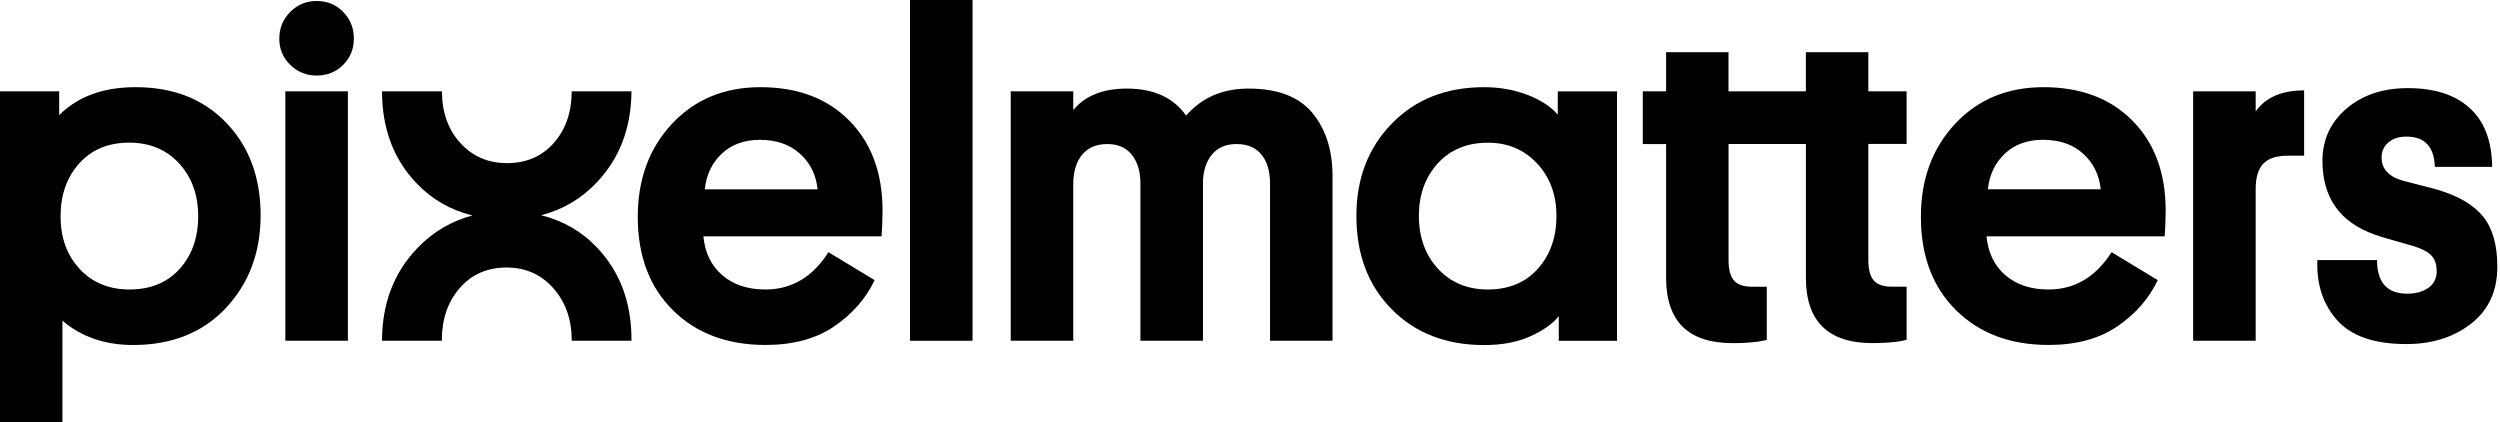
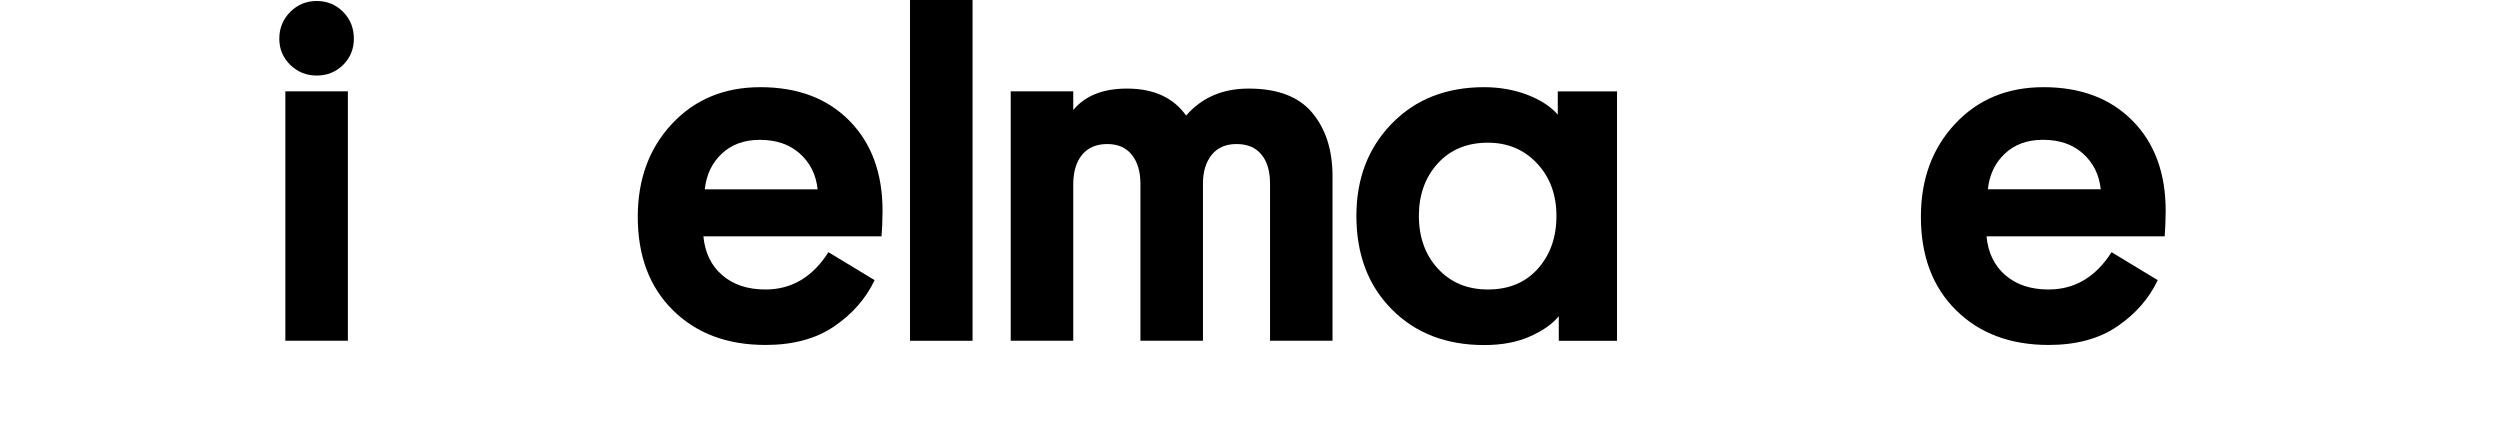
<svg xmlns="http://www.w3.org/2000/svg" width="1500" height="253.38" viewBox="0 0 444 75" fill="none">
-   <path d="M106.02 43.955C103.279 41.074 99.961 39.185 96.103 38.227C99.899 37.252 103.181 35.345 105.94 32.446C110.056 28.127 112.105 22.709 112.149 16.218H101.54C101.523 19.943 100.467 22.984 98.374 25.369C96.262 27.773 93.486 28.97 90.053 28.97C86.673 28.97 83.897 27.764 81.733 25.369C79.577 22.993 78.504 19.943 78.486 16.218H67.85C67.85 22.842 69.899 28.287 73.998 32.57C76.747 35.443 80.056 37.323 83.906 38.263C80.198 39.247 76.925 41.145 74.148 44.035C69.953 48.407 67.85 53.896 67.85 60.511H78.477C78.477 60.484 78.468 60.458 78.468 60.431C78.468 56.68 79.533 53.585 81.644 51.165C83.755 48.735 86.531 47.511 89.964 47.511C93.344 47.511 96.121 48.744 98.285 51.2C100.449 53.656 101.54 56.742 101.54 60.431C101.54 60.458 101.531 60.484 101.531 60.511H112.141C112.141 60.449 112.149 60.404 112.149 60.351C112.158 53.727 110.118 48.265 106.02 43.955Z" fill="black" />
-   <path d="M14.077 29.014C11.878 31.47 10.76 34.6 10.76 38.413C10.76 42.226 11.895 45.339 14.157 47.777C16.419 50.207 19.373 51.413 23.019 51.413C26.718 51.413 29.672 50.198 31.881 47.777C34.08 45.348 35.198 42.226 35.198 38.413C35.198 34.6 34.063 31.47 31.801 29.014C29.539 26.558 26.585 25.334 22.939 25.334C19.231 25.334 16.277 26.567 14.077 29.014ZM11.088 56.955V75H0V16.218H10.511V20.448C13.829 17.132 18.353 15.482 24.092 15.482C30.781 15.482 36.147 17.593 40.201 21.823C44.255 26.043 46.286 31.523 46.286 38.254C46.286 44.824 44.219 50.304 40.121 54.694C36.005 59.083 30.497 61.273 23.596 61.273C18.628 61.264 14.459 59.828 11.088 56.955Z" fill="black" />
  <path d="M61.783 60.52H50.677V16.218H61.783V60.52ZM56.23 13.416C54.411 13.416 52.841 12.778 51.546 11.519C50.251 10.242 49.604 8.708 49.604 6.881C49.604 5.001 50.251 3.414 51.546 2.119C52.841 0.825 54.411 0.177 56.23 0.177C58.111 0.177 59.681 0.825 60.949 2.119C62.226 3.414 62.847 5.001 62.847 6.881C62.847 8.699 62.209 10.251 60.949 11.519C59.681 12.778 58.102 13.416 56.23 13.416Z" fill="black" />
  <path d="M134.937 24.837C132.179 24.837 129.926 25.653 128.196 27.285C126.457 28.908 125.446 31.027 125.171 33.625H145.209C144.934 31.027 143.888 28.925 142.06 27.285C140.242 25.644 137.873 24.837 134.937 24.837ZM156.564 41.969H124.923C125.198 44.886 126.315 47.192 128.284 48.886C130.245 50.571 132.791 51.413 135.949 51.413C140.588 51.413 144.313 49.214 147.134 44.789L155.331 49.755C153.787 53.009 151.401 55.749 148.172 57.948C144.943 60.156 140.872 61.264 135.957 61.264C129.163 61.264 123.681 59.216 119.52 55.102C115.351 50.987 113.267 45.454 113.267 38.502C113.267 31.825 115.298 26.318 119.352 21.982C123.406 17.646 128.648 15.482 135.044 15.482C141.67 15.482 146.948 17.469 150.86 21.45C154.781 25.423 156.741 30.752 156.741 37.429C156.723 39.185 156.67 40.701 156.564 41.969Z" fill="black" />
  <path d="M172.726 0H161.62V60.52H172.726V0Z" fill="black" />
  <path d="M221.762 15.731C217.122 15.731 213.423 17.327 210.656 20.528C208.394 17.327 204.89 15.731 200.135 15.731C195.878 15.731 192.702 17.008 190.609 19.544V16.218H179.503V60.511H190.609V32.774C190.609 30.513 191.132 28.748 192.187 27.48C193.225 26.221 194.724 25.582 196.658 25.582C198.539 25.582 199.985 26.212 201.005 27.48C202.025 28.757 202.539 30.459 202.539 32.614V60.511H213.645V32.614C213.645 30.513 214.151 28.81 215.18 27.524C216.2 26.23 217.681 25.582 219.606 25.582C221.54 25.582 223.012 26.203 224.032 27.445C225.053 28.686 225.558 30.415 225.558 32.623V60.52H236.655V31.293C236.655 26.655 235.458 22.904 233.054 20.031C230.659 17.158 226.898 15.731 221.762 15.731Z" fill="black" />
  <path d="M276.67 20.359C275.349 18.87 273.504 17.681 271.162 16.804C268.811 15.926 266.292 15.482 263.586 15.482C256.845 15.482 251.381 17.637 247.185 21.947C242.989 26.256 240.896 31.718 240.896 38.342C240.896 45.188 242.989 50.712 247.185 54.942C251.381 59.172 256.854 61.282 263.586 61.282C266.789 61.282 269.53 60.759 271.827 59.704C274.125 58.666 275.792 57.469 276.839 56.148V60.529H287.182V16.236H276.662V20.359H276.67ZM273.113 47.733C270.913 50.189 267.96 51.413 264.252 51.413C260.615 51.413 257.661 50.189 255.39 47.733C253.128 45.277 251.993 42.147 251.993 38.334C251.993 34.583 253.119 31.479 255.346 29.023C257.581 26.575 260.544 25.343 264.243 25.343C267.773 25.343 270.683 26.567 272.98 29.023C275.278 31.479 276.422 34.583 276.422 38.334C276.431 42.138 275.313 45.277 273.113 47.733Z" fill="black" />
-   <path d="M331.827 9.266H320.721V16.218H306.981V9.266H295.901V16.218H291.759V25.582H295.901V49.347C295.901 57.079 299.849 60.945 307.744 60.945C308.844 60.945 309.89 60.901 310.848 60.821C311.806 60.741 312.551 60.644 313.039 60.529L313.784 60.369V50.925H311.212C309.668 50.925 308.569 50.553 307.939 49.799C307.3 49.054 306.99 47.857 306.99 46.199V25.573H320.73V49.338C320.73 57.07 324.668 60.936 332.572 60.936C333.672 60.936 334.719 60.892 335.677 60.812C336.635 60.732 337.38 60.635 337.868 60.52L338.613 60.36V50.916H336.04C334.497 50.916 333.397 50.544 332.767 49.79C332.129 49.045 331.818 47.848 331.818 46.19V25.564H338.613V16.218H331.818V9.266H331.827Z" fill="black" />
  <path d="M362.927 15.482C356.522 15.482 351.289 17.646 347.235 21.982C343.181 26.318 341.15 31.816 341.15 38.502C341.15 45.454 343.234 50.987 347.403 55.102C351.572 59.216 357.046 61.264 363.84 61.264C368.755 61.264 372.826 60.156 376.055 57.948C379.284 55.74 381.67 53.009 383.214 49.755L375.017 44.789C372.196 49.205 368.471 51.413 363.831 51.413C360.674 51.413 358.128 50.571 356.167 48.886C354.207 47.201 353.08 44.895 352.805 41.969H384.446C384.553 40.71 384.606 39.185 384.624 37.429C384.624 30.743 382.664 25.423 378.743 21.45C374.822 17.477 369.544 15.482 362.927 15.482ZM353.045 33.616C353.32 31.018 354.331 28.908 356.07 27.276C357.808 25.644 360.062 24.829 362.82 24.829C365.756 24.829 368.116 25.636 369.943 27.276C371.762 28.916 372.817 31.018 373.092 33.616H353.045Z" fill="black" />
-   <path d="M400.608 19.783V16.218H389.502V60.511H400.608V33.519C400.608 31.541 401.052 30.06 401.93 29.094C402.808 28.136 404.298 27.648 406.4 27.648H409.212V16.05C405.238 16.059 402.364 17.3 400.608 19.783Z" fill="black" />
-   <path d="M440.996 38.458C439.31 36.383 436.613 34.795 432.915 33.696C432.143 33.474 431.096 33.199 429.765 32.871C428.444 32.534 427.468 32.286 426.865 32.126C424.266 31.408 422.971 30.025 422.971 27.985C422.971 26.886 423.379 25.981 424.186 25.29C424.984 24.607 426.049 24.261 427.37 24.261C430.635 24.261 432.311 26.052 432.427 29.635H442.61C442.557 25.059 441.235 21.574 438.636 19.207C436.046 16.83 432.373 15.651 427.628 15.651C423.21 15.651 419.582 16.866 416.735 19.287C413.896 21.716 412.468 24.802 412.468 28.553C412.468 35.062 415.528 39.433 421.658 41.632C422.536 41.969 424.771 42.634 428.364 43.627C429.907 44.071 431.034 44.629 431.726 45.285C432.418 45.951 432.755 46.917 432.755 48.185C432.755 49.453 432.258 50.438 431.273 51.129C430.271 51.812 429.029 52.158 427.539 52.158C423.946 52.158 422.163 50.163 422.163 46.19H411.563C411.404 50.499 412.566 54.064 415.085 56.875C417.595 59.695 421.702 61.105 427.379 61.105C431.956 61.105 435.789 59.89 438.884 57.469C441.98 55.04 443.524 51.679 443.524 47.369C443.524 43.494 442.681 40.533 440.996 38.458Z" fill="black" />
</svg>